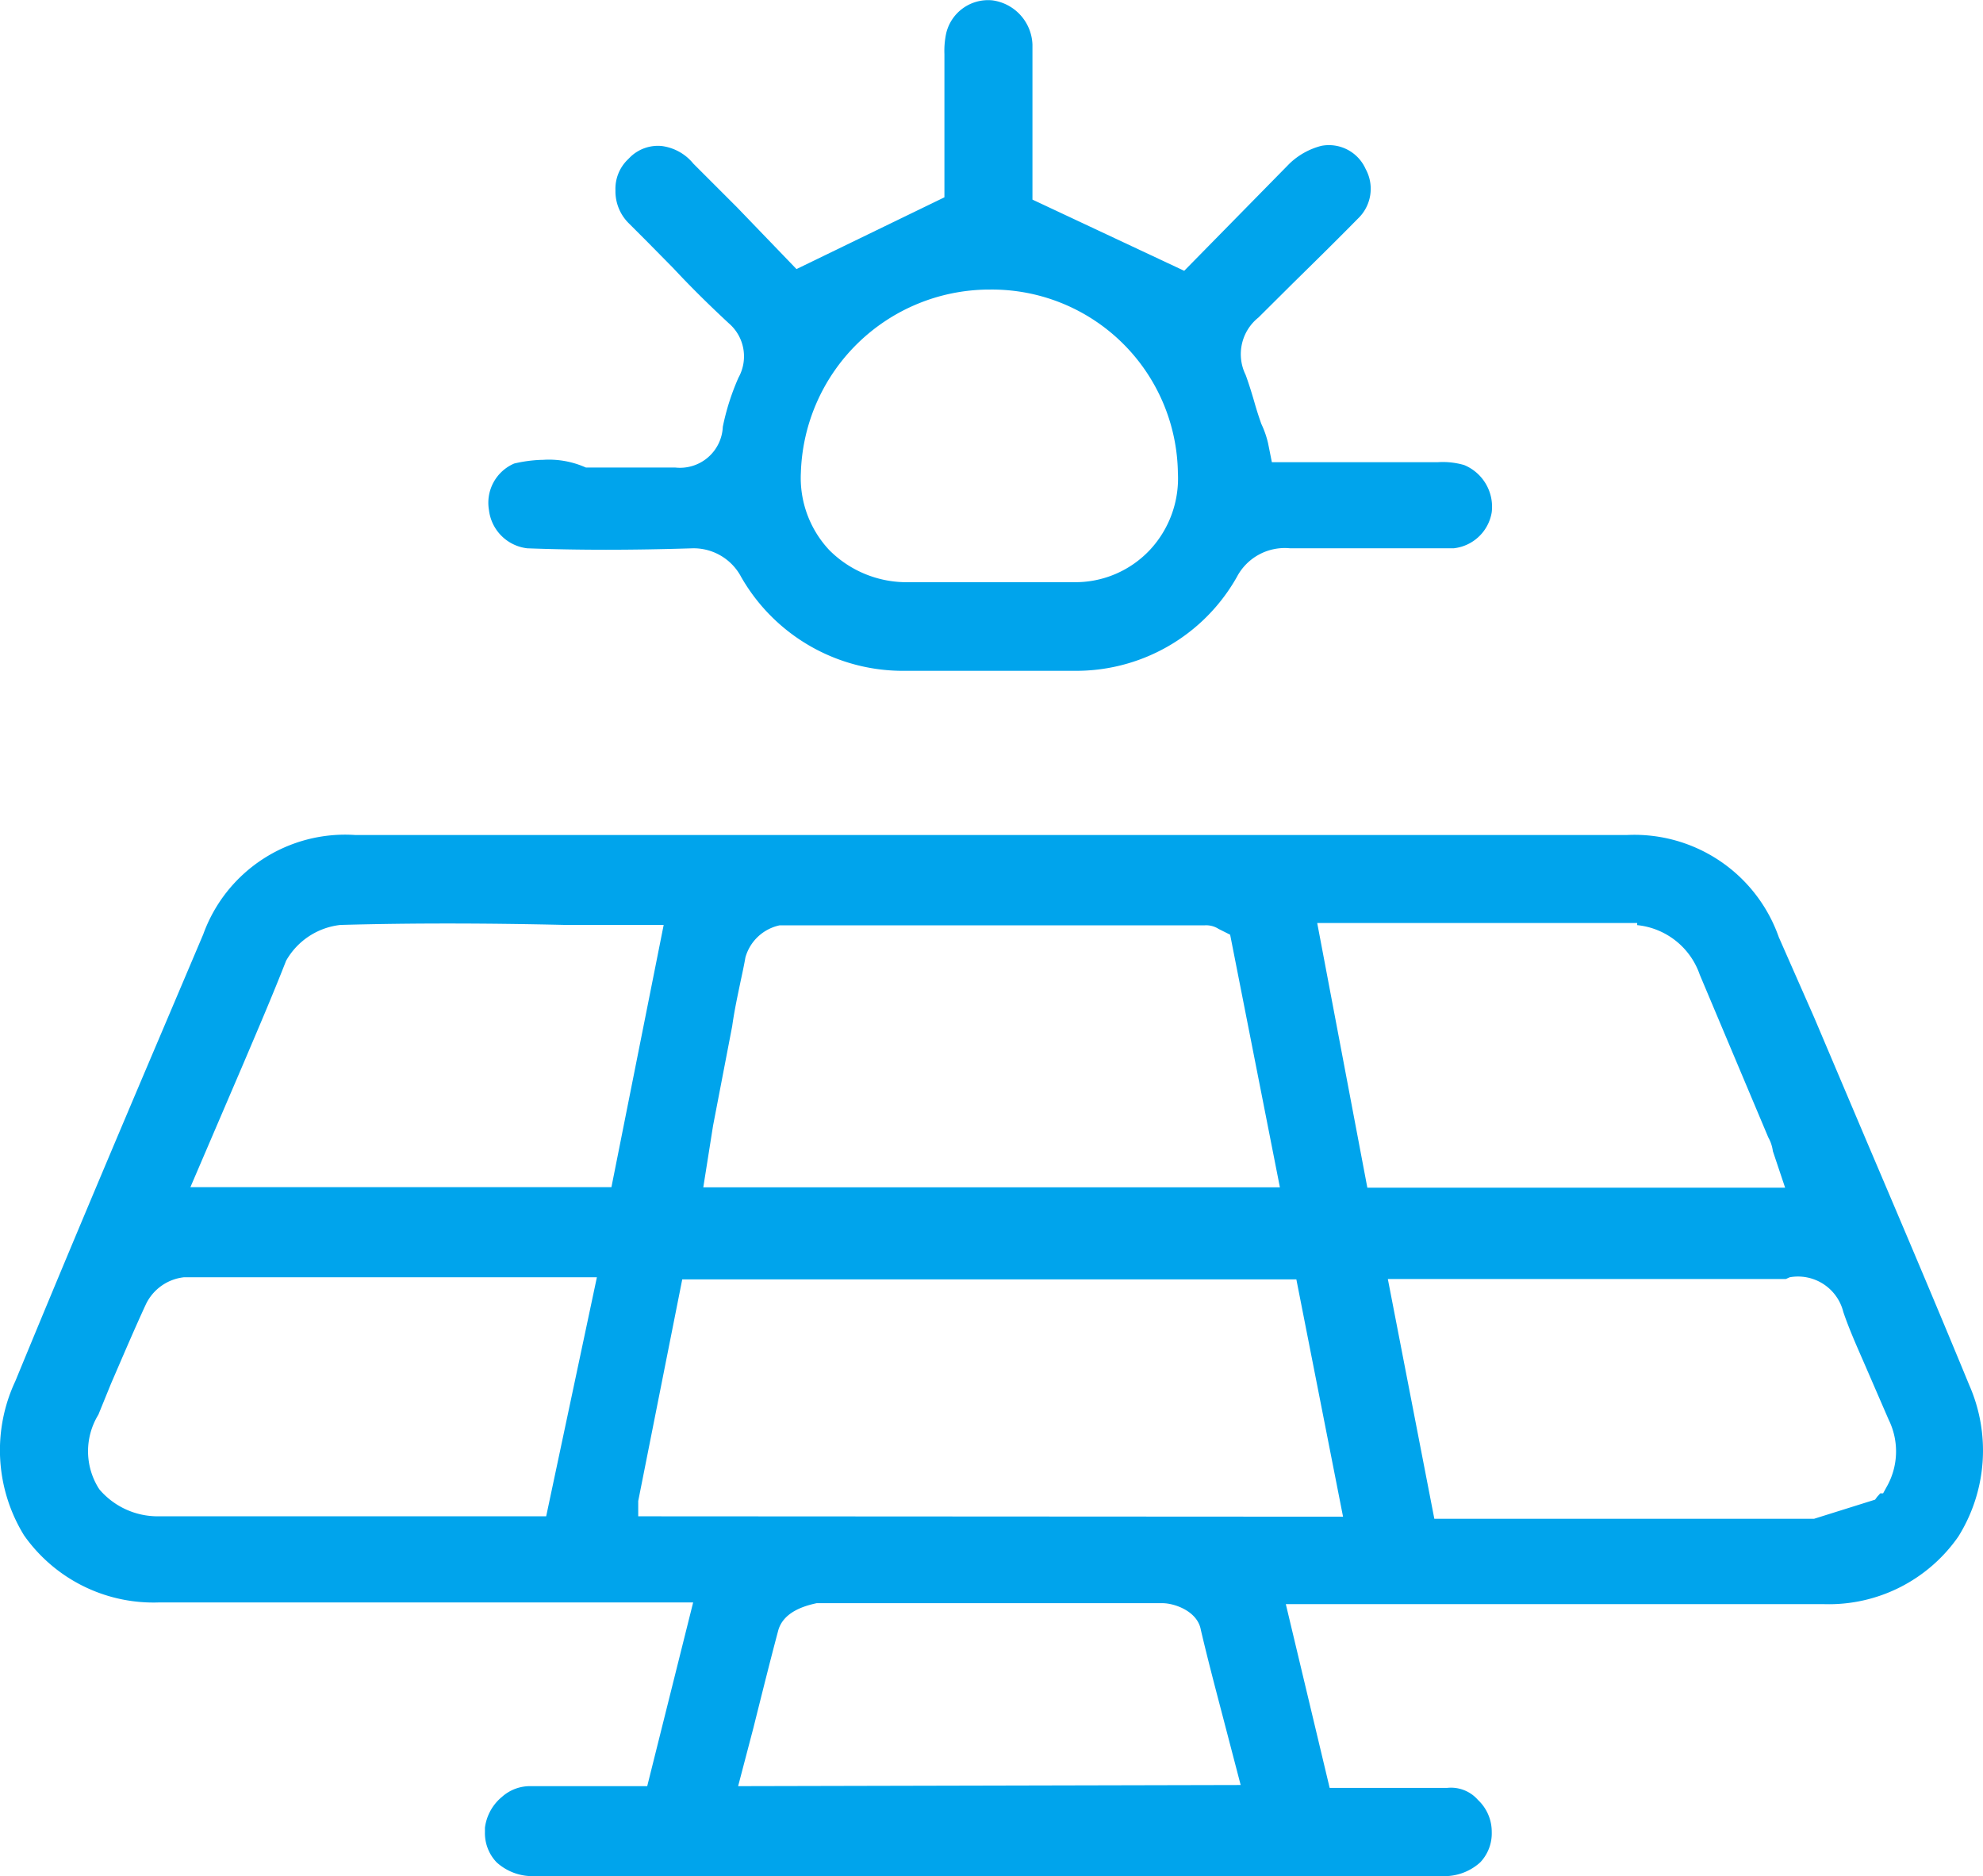
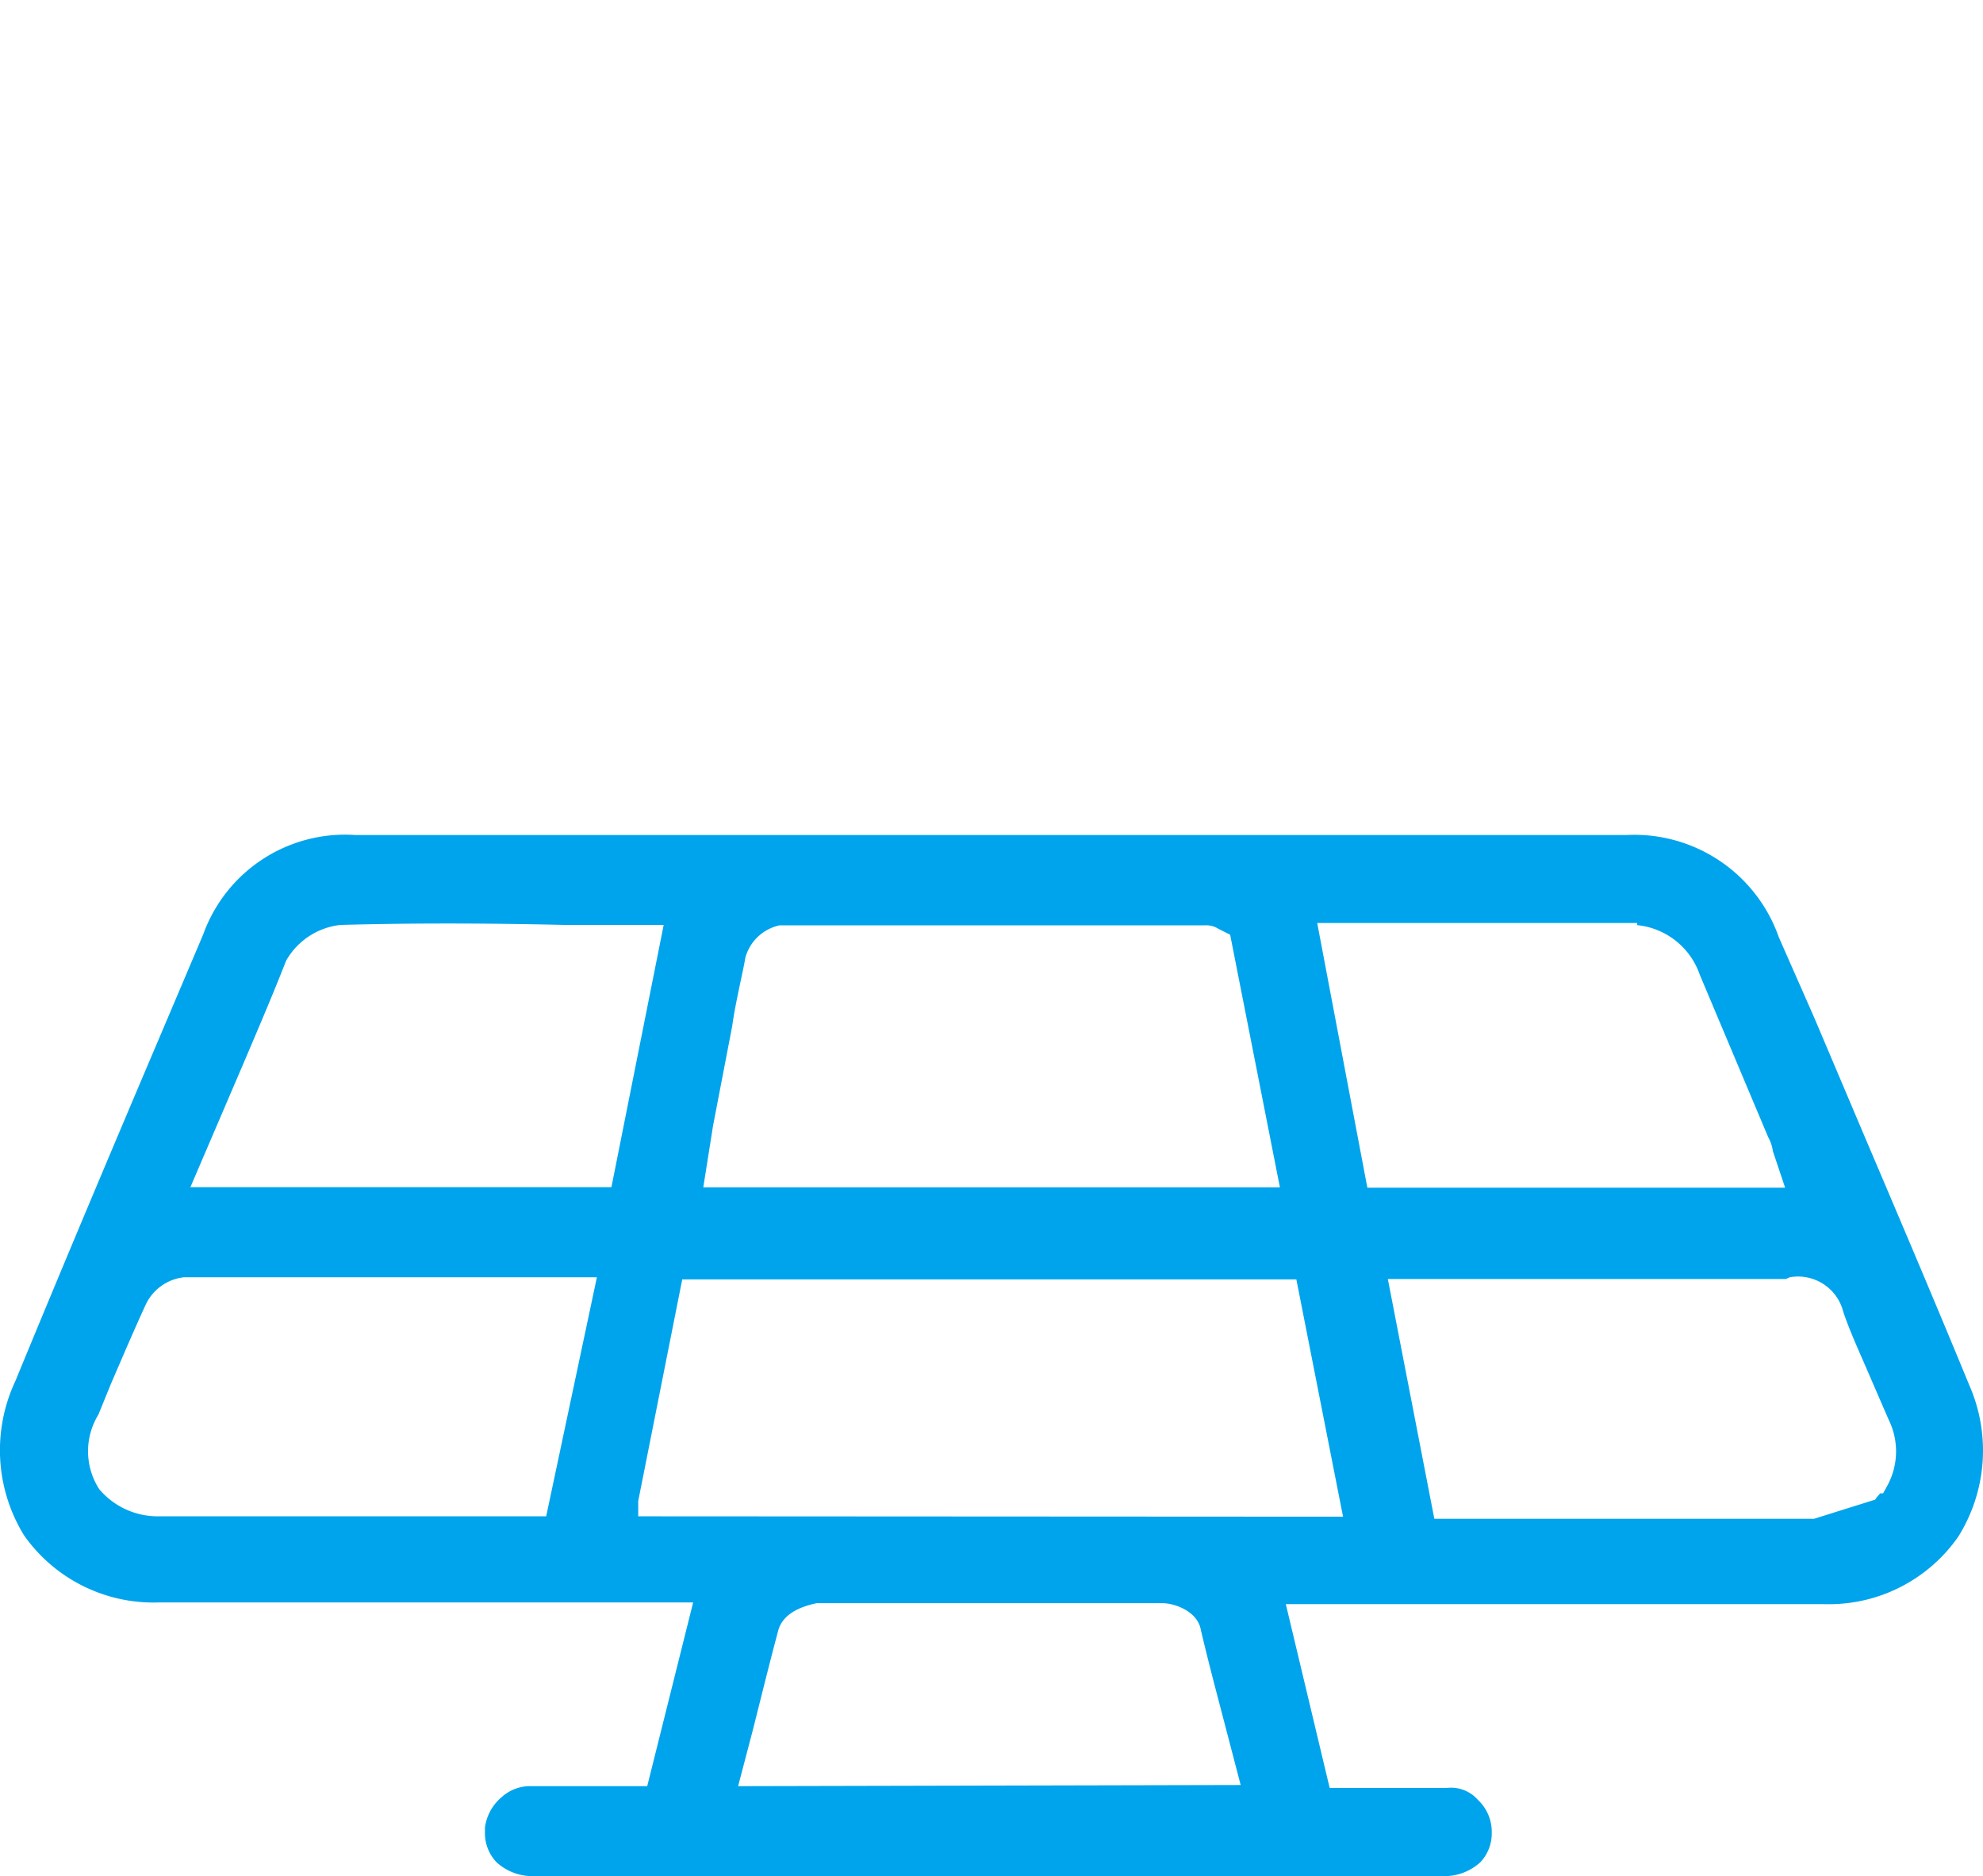
<svg xmlns="http://www.w3.org/2000/svg" id="Layer_1" data-name="Layer 1" viewBox="0 0 103.62 98.03">
  <defs>
    <style>.cls-1{fill:#00a4ec;}</style>
  </defs>
  <title>picto-construct-fve</title>
  <path class="cls-1" d="M94.95,64.94c-1.72-4.18-3.56-8.51-5.34-12.69l-2.76-6.51L85,41.54a8,8,0,0,0-7.92-5.34H10.6a7.88,7.88,0,0,0-7.93,5.19L.4,46.74c-2.5,5.88-5.08,12-7.55,18a8.49,8.49,0,0,0,.46,8.06A8.27,8.27,0,0,0,.38,76.3H28.27l-2.4,9.6H19.8a2.2,2.2,0,0,0-1.52.56,2.5,2.5,0,0,0-.89,1.61v.23A2.2,2.2,0,0,0,18,89.88a2.79,2.79,0,0,0,2,.72H67.4a2.79,2.79,0,0,0,2-.72A2.2,2.2,0,0,0,70,88.3a2.28,2.28,0,0,0-.72-1.68,1.87,1.87,0,0,0-1.6-.63H61.53l-2.29-9.6H87.38a8.24,8.24,0,0,0,7-3.53A8.49,8.49,0,0,0,94.95,64.94ZM29.31,51.39l1-5.2c.12-.86.29-1.62.44-2.35.09-.42.18-.83.25-1.24a2.37,2.37,0,0,1,1.79-1.68H55a1.2,1.2,0,0,1,.73.19l.6.3,2.6,13.2H28.8ZM20.59,71.8H.3a4,4,0,0,1-3.05-1.4l-.06-.09a3.65,3.65,0,0,1,0-3.82l.66-1.62c.61-1.41,1.21-2.82,1.81-4.12a2.51,2.51,0,0,1,2-1.44H23.24ZM2,54.6l2.74-6.39C5.56,46.28,6.3,44.56,7,42.77A3.73,3.73,0,0,1,9.84,40.9c3.64-.1,7.37-.1,11.77,0h5.12L24,54.6ZM30.62,85.9l.8-3.05c.5-2,.9-3.6,1.3-5.1.29-1,1.46-1.29,2-1.41l.22,0H52.8c.61,0,1.83.41,2,1.4.35,1.49.71,2.86,1.14,4.5l.94,3.6ZM25.4,71.8V71l2.3-11.58H59.79l2.44,12.4Zm35.48-31H77.6v.11a3.87,3.87,0,0,1,3.27,2.59L84.45,52a2,2,0,0,1,.24.72l.64,1.91H63.5ZM90.62,70.29l-.17.31H90.3l-.07.08-.09.1-.11.15-3.19,1H67L64.57,59.4h20.8l.2-.09a2.44,2.44,0,0,1,2.8,1.81c.29.86.69,1.76,1.07,2.63l1.3,3A3.75,3.75,0,0,1,90.62,70.29Z" transform="translate(7.95 7.43)" />
-   <path class="cls-1" d="M20.3,16.6a7.19,7.19,0,0,0-1.38.19,2.23,2.23,0,0,0-1.32,2.43,2.28,2.28,0,0,0,2,2c2.68.1,5.43.1,8.64,0h.12a2.81,2.81,0,0,1,2.42,1.5,9.74,9.74,0,0,0,8.66,4.9H48.1a9.64,9.64,0,0,0,8.58-4.9,2.83,2.83,0,0,1,2.79-1.5H68a2.26,2.26,0,0,0,2-1.89,2.36,2.36,0,0,0-1.44-2.46,4,4,0,0,0-1.37-.15H58.51l-.2-1a5,5,0,0,0-.35-1c-.16-.45-.27-.81-.37-1.16s-.28-.94-.45-1.4a2.45,2.45,0,0,1,.67-3L59.6,7.38C60.79,6.21,61.91,5.11,63,4a2.15,2.15,0,0,0,.41-2.6A2.1,2.1,0,0,0,61.1.19a3.75,3.75,0,0,0-1.67.93l-5.5,5.6L46,3V-5.1a2.42,2.42,0,0,0-2.08-2.31,2.25,2.25,0,0,0-2.43,1.73A4.4,4.4,0,0,0,41.4-4.6V2.88L33.67,6.63l-3.1-3.22L28.28,1.12A2.55,2.55,0,0,0,26.63.2,2.08,2.08,0,0,0,25,.76l-.16.16a2.13,2.13,0,0,0-.63,1.6,2.35,2.35,0,0,0,.73,1.75l.9.9,1.4,1.42c.93,1,1.89,1.94,2.89,2.87a2.28,2.28,0,0,1,.51,2.84,12.47,12.47,0,0,0-.82,2.57A2.24,2.24,0,0,1,27.34,17H22.67l-.12-.05a4.72,4.72,0,0,0-2.16-.35Zm13.6.65A9.87,9.87,0,0,1,43.69,7.7h.11a9.72,9.72,0,0,1,9.8,9.59,5.48,5.48,0,0,1-1.45,4,5.34,5.34,0,0,1-4,1.7H39.3a5.7,5.7,0,0,1-3.92-1.68A5.51,5.51,0,0,1,33.9,17.25Z" transform="translate(7.95 7.43)" />
</svg>